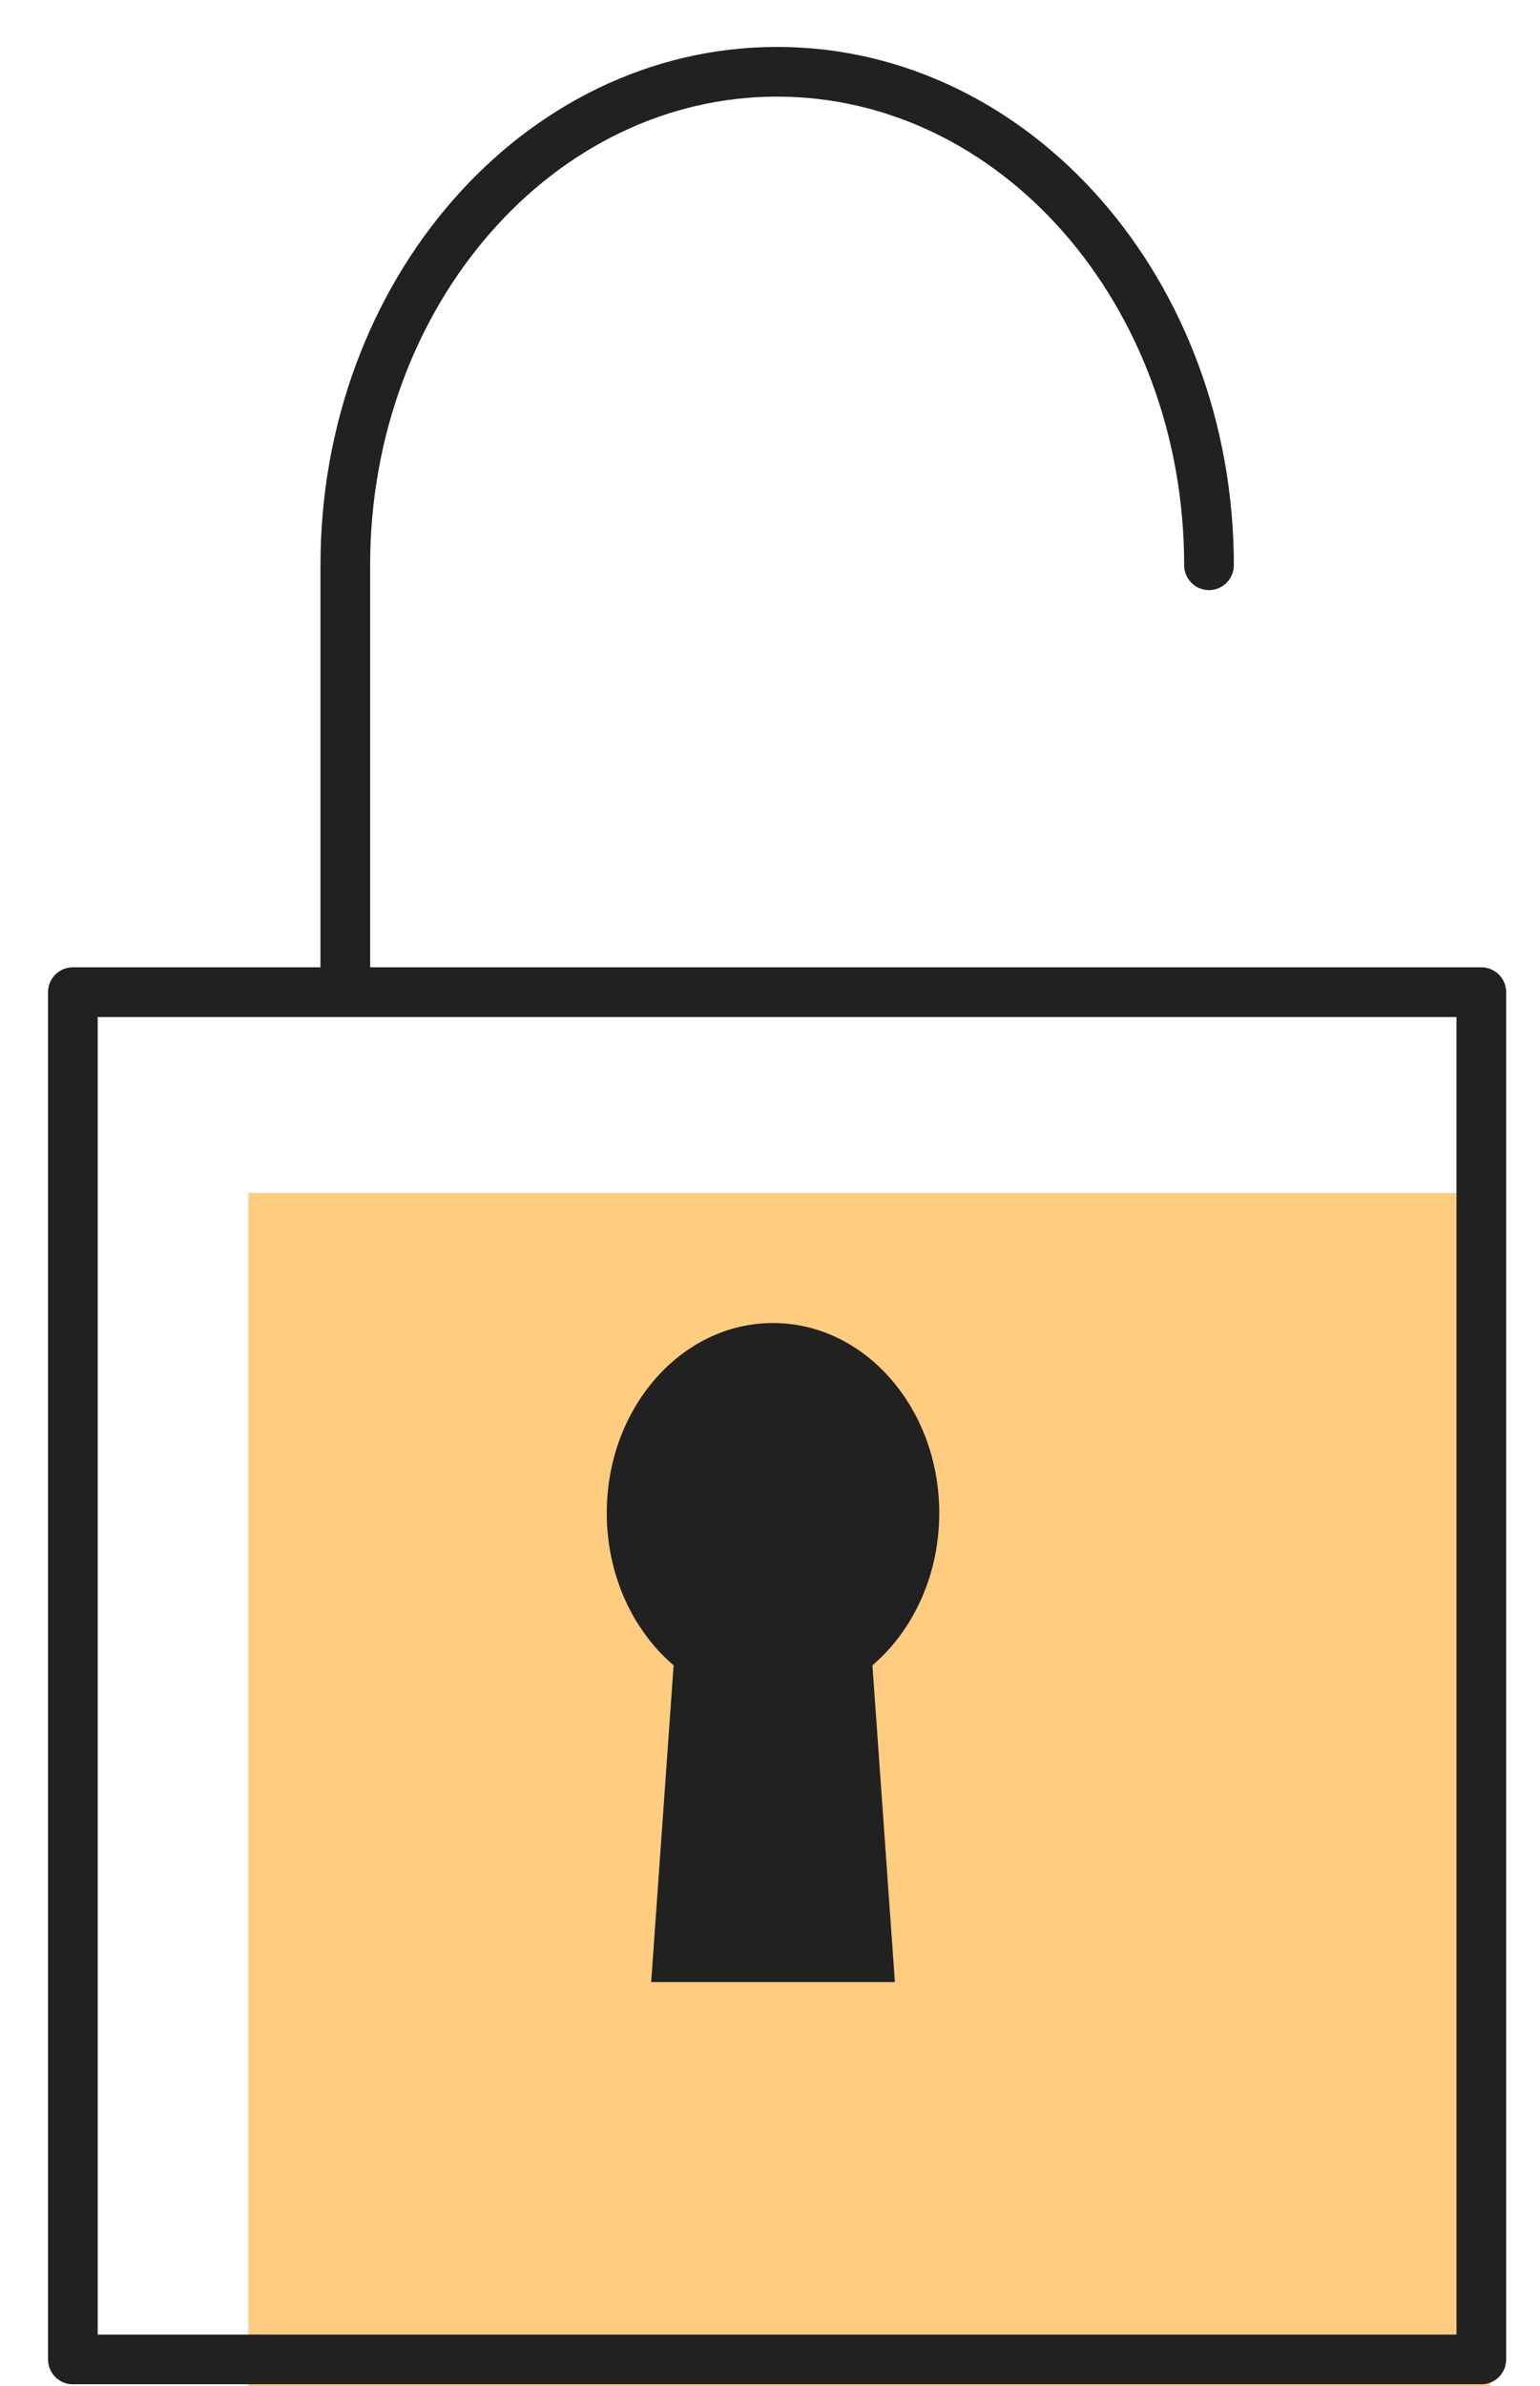
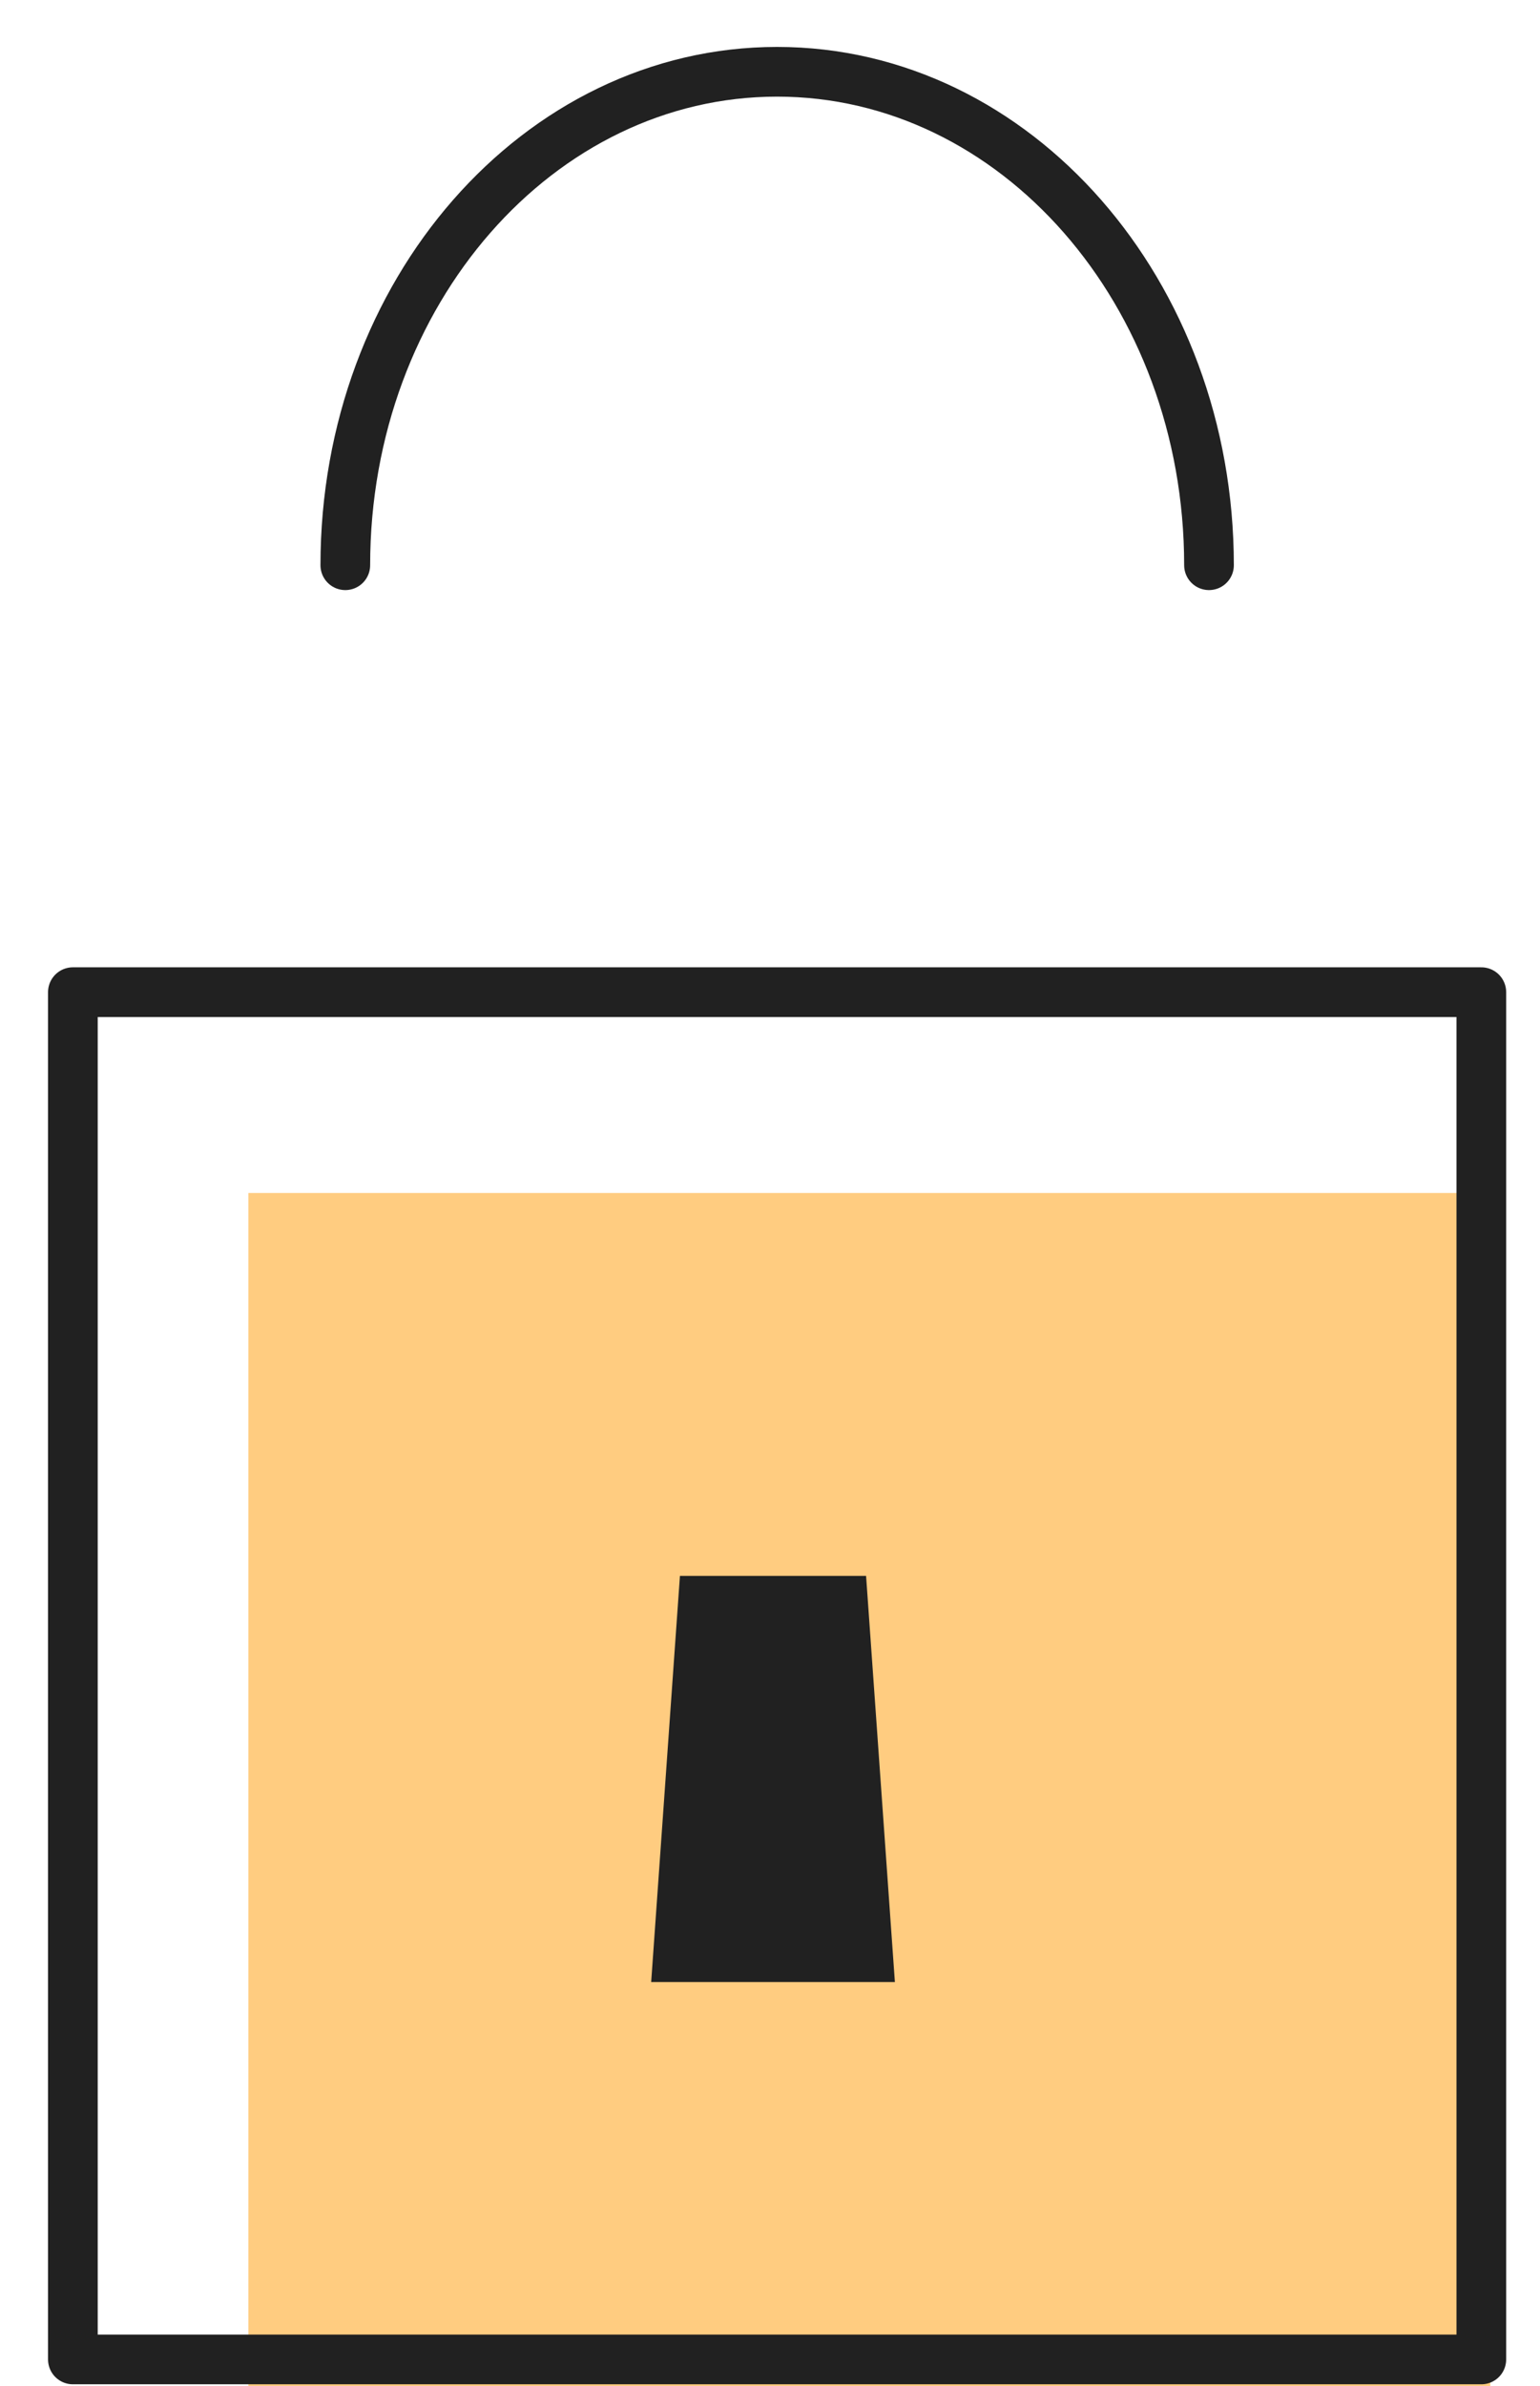
<svg xmlns="http://www.w3.org/2000/svg" width="31px" height="48px" viewBox="0 0 31 48">
  <title>Group 8</title>
  <desc>Created with Sketch.</desc>
  <g id="Design" stroke="none" stroke-width="1" fill="none" fill-rule="evenodd">
    <g id="Pricing" transform="translate(-764, -908)">
      <g id="Enterprise" transform="translate(388, 303)">
        <g transform="translate(0, 131)" id="Group-9">
          <g transform="translate(38, 386)">
            <g id="Group-2" transform="translate(338, 89)">
              <g id="Group-8" transform="translate(1, 0)">
                <polygon id="Fill-1" fill="#FFCC80" points="4 47 29 47 29 23 4 23" />
                <g id="Group-7">
                  <polygon id="Stroke-2" stroke="#212121" stroke-linecap="round" stroke-linejoin="round" points="0.467 46.466 28.819 46.466 28.819 18.96 0.467 18.96" />
-                   <path d="M23.337,10.371 C23.337,4.889 19.445,0.444 14.643,0.444 C9.842,0.444 5.951,4.889 5.951,10.371 L5.951,18.96" id="Stroke-4" stroke="#212121" stroke-linecap="round" stroke-linejoin="round" />
-                   <path d="M17.907,29.438 C17.907,31.549 16.409,33.26 14.561,33.26 C12.712,33.26 11.214,31.549 11.214,29.438 C11.214,27.328 12.712,25.616 14.561,25.616 C16.409,25.616 17.907,27.328 17.907,29.438" id="Fill-5" fill="#212121" />
+                   <path d="M23.337,10.371 C23.337,4.889 19.445,0.444 14.643,0.444 C9.842,0.444 5.951,4.889 5.951,10.371 " id="Stroke-4" stroke="#212121" stroke-linecap="round" stroke-linejoin="round" />
                  <polygon id="Fill-6" fill="#212121" points="12.687 30.703 16.434 30.703 17.014 38.874 12.108 38.874" />
                </g>
              </g>
            </g>
          </g>
        </g>
      </g>
    </g>
  </g>
</svg>